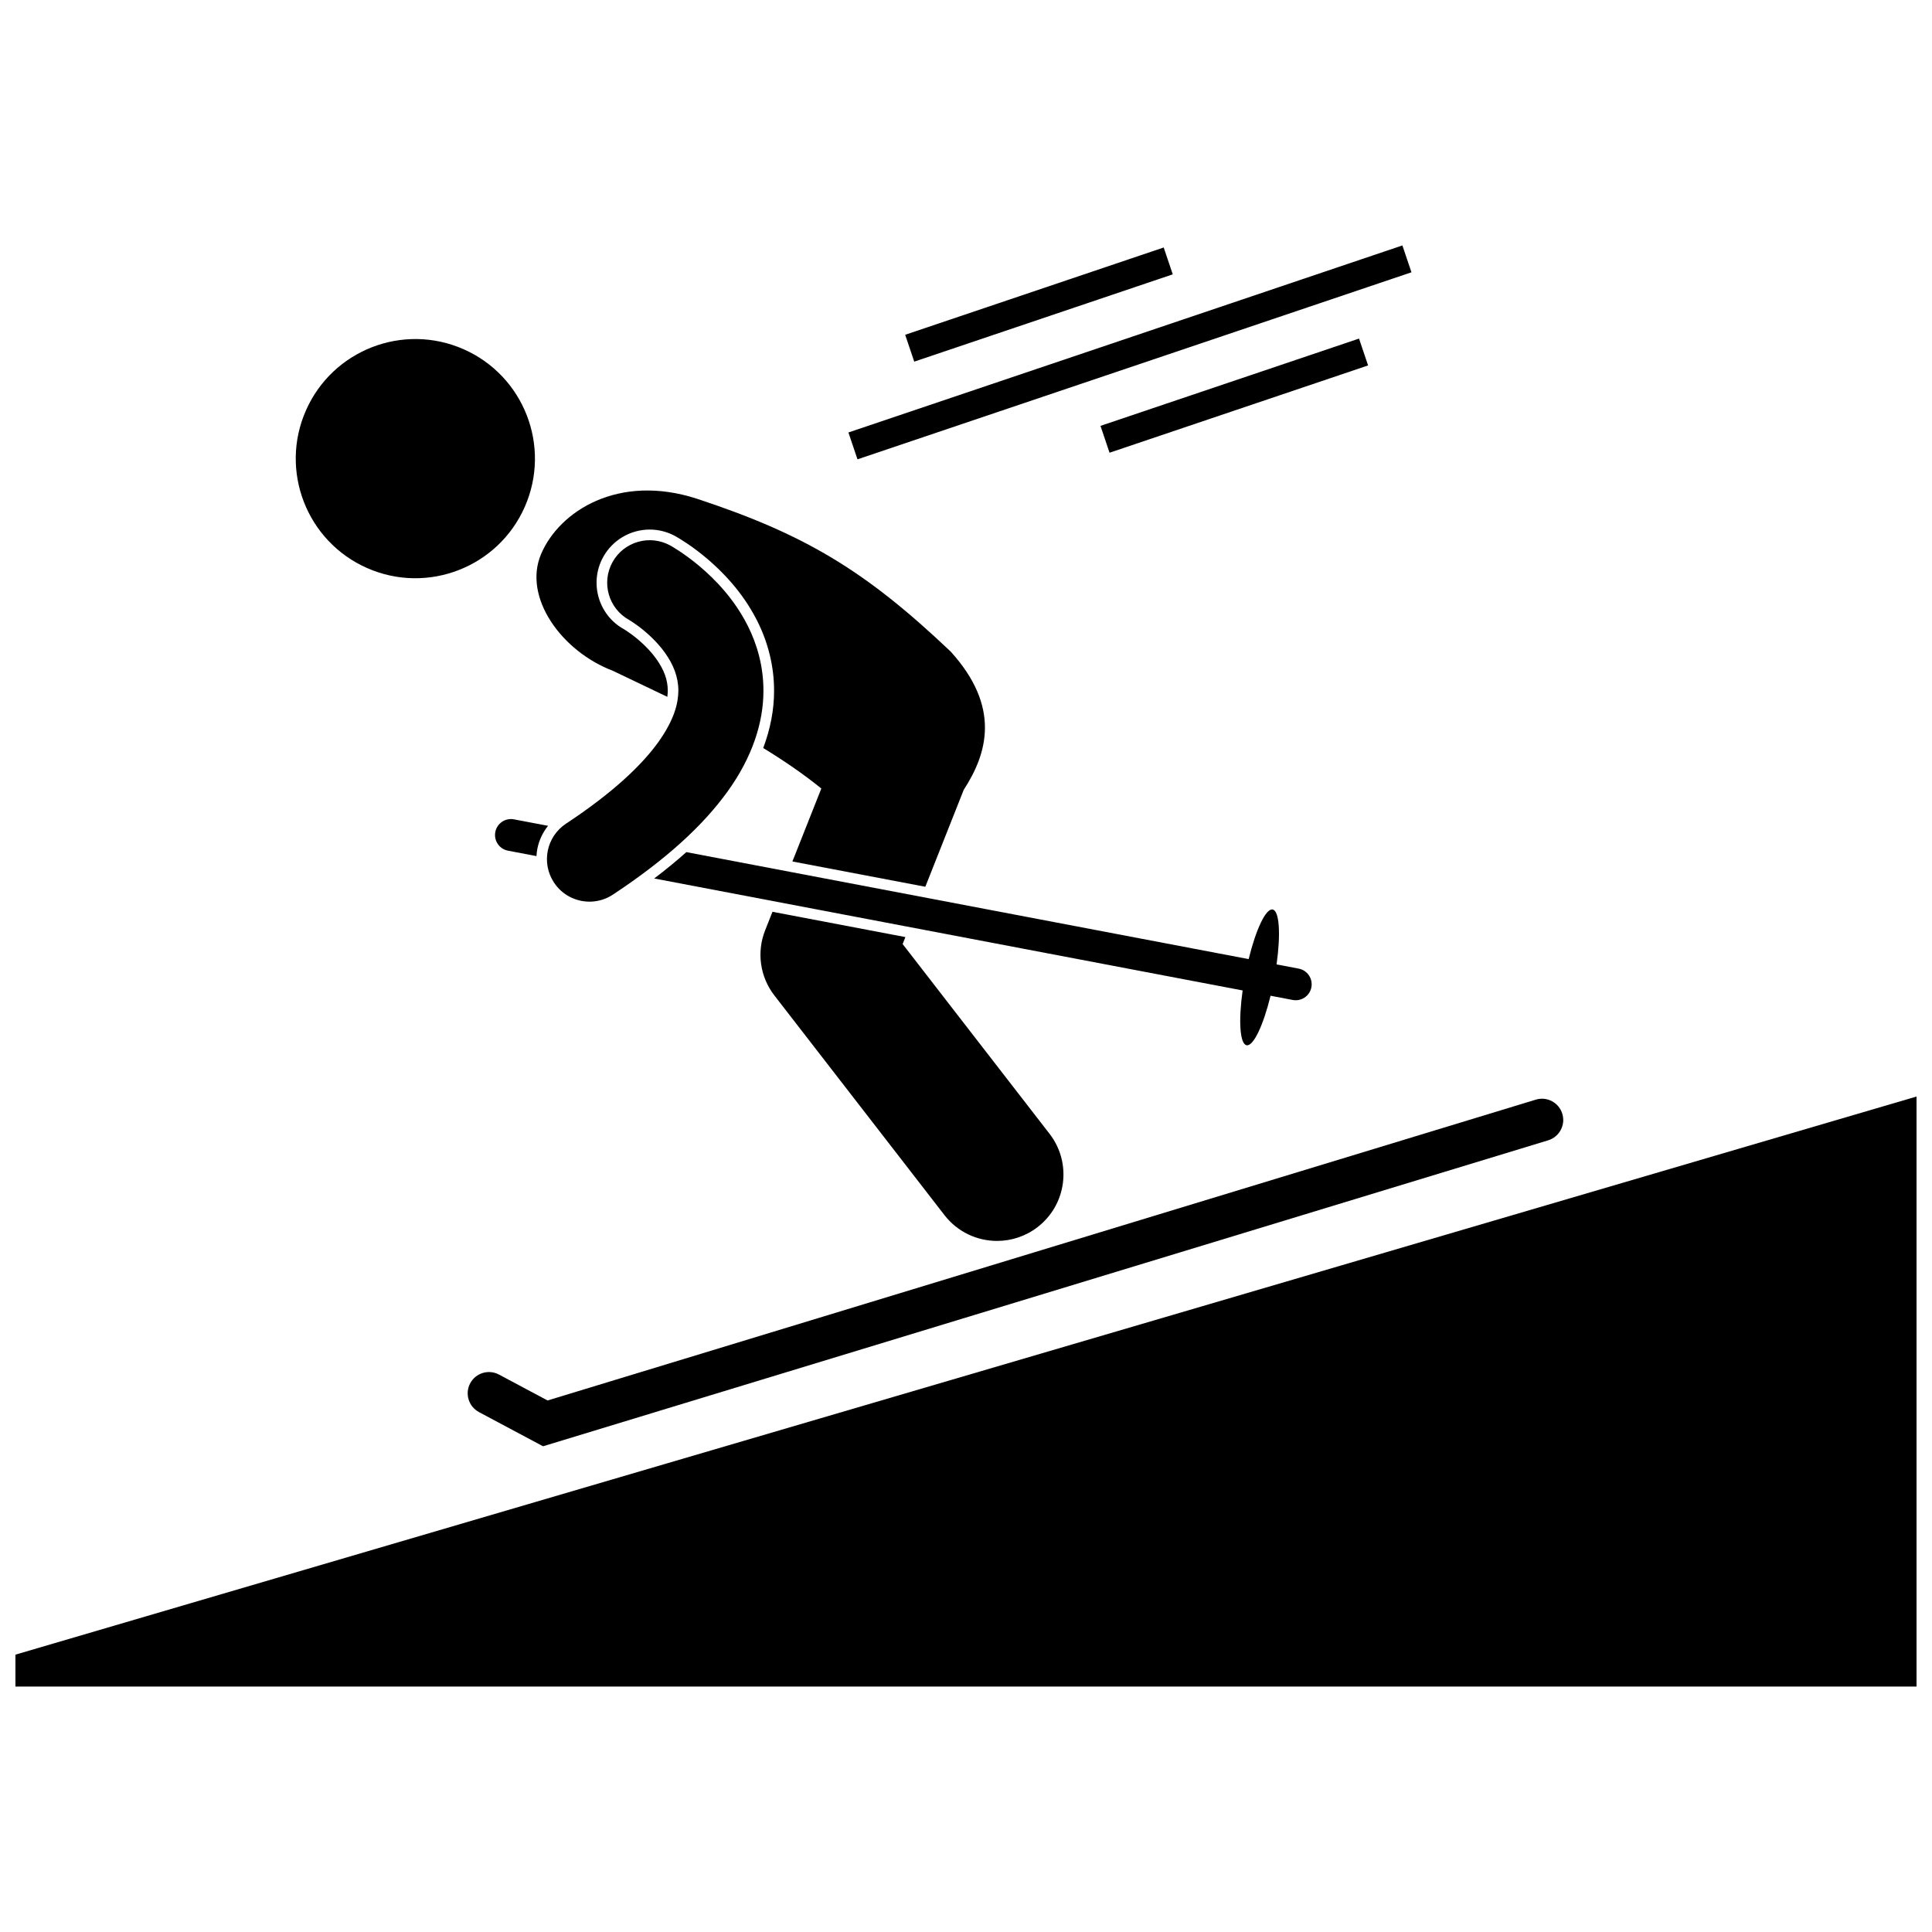
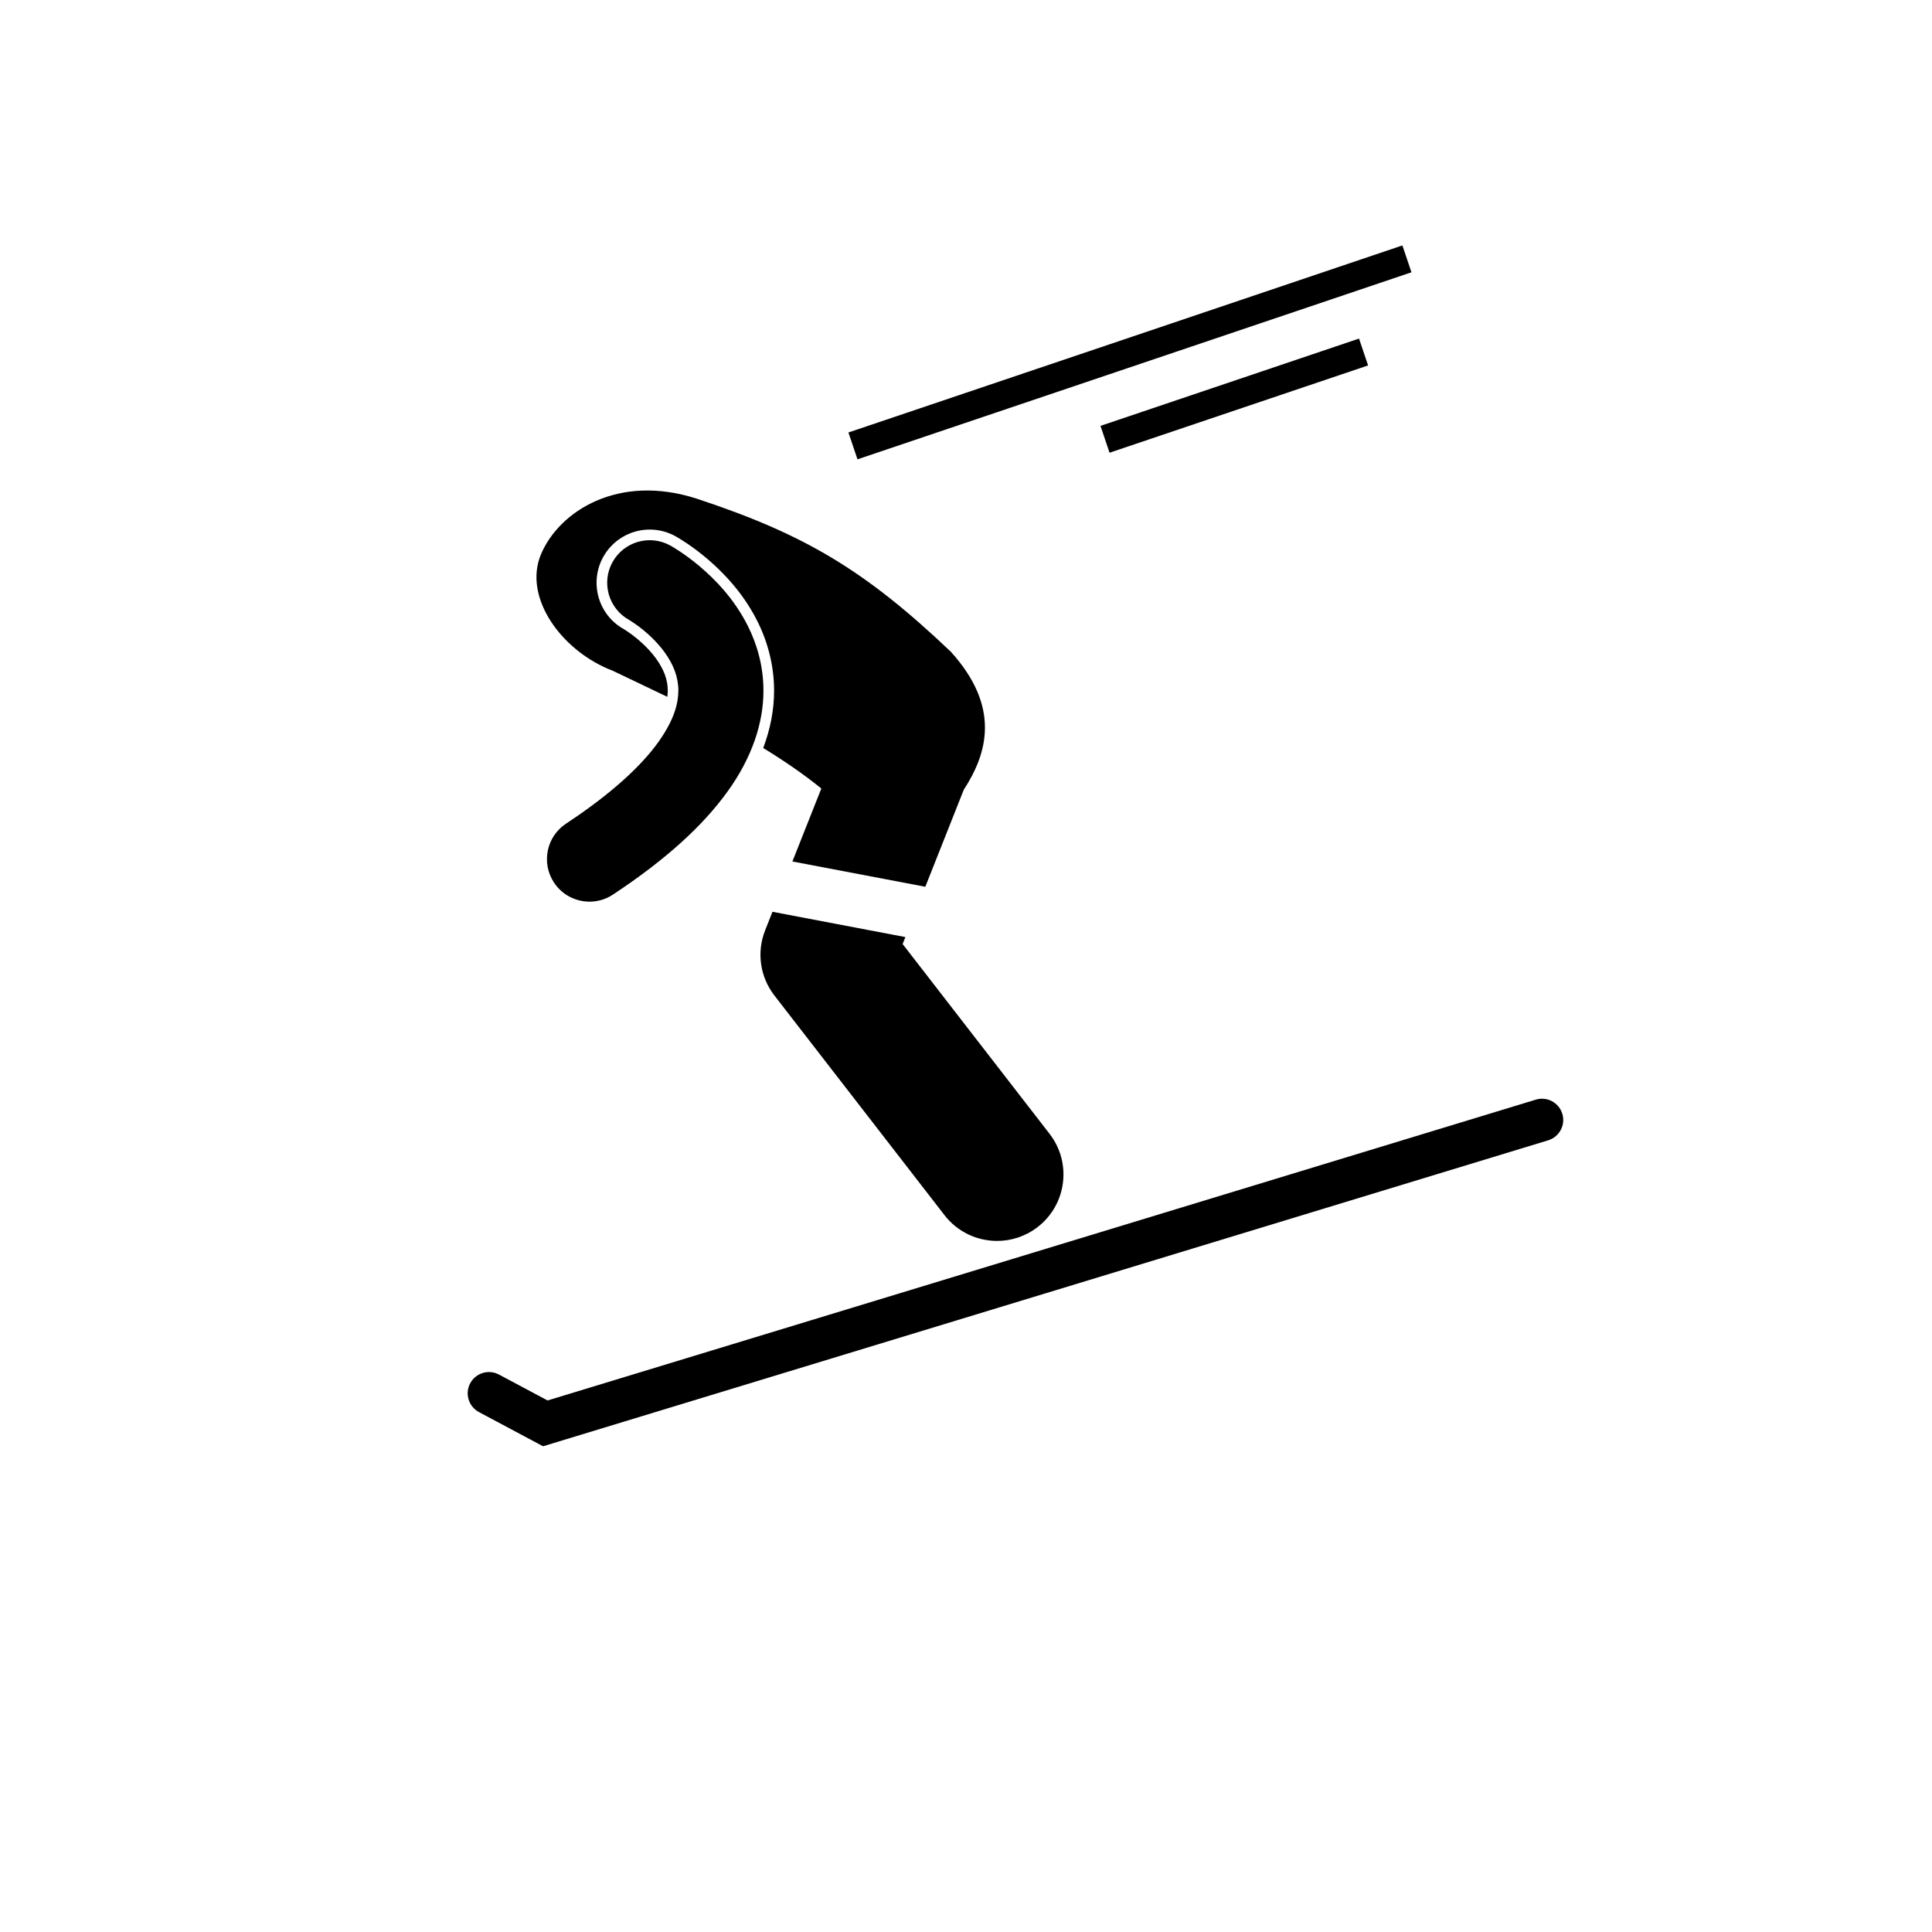
<svg xmlns="http://www.w3.org/2000/svg" width="800px" height="800px" version="1.1" viewBox="144 144 512 512">
  <defs>
    <clipPath id="a">
      <path d="m148.09 434h503.81v157h-503.81z" />
    </clipPath>
  </defs>
  <g clip-path="url(#a)">
-     <path d="m148.09 582.5v8.453h503.81v-156.36z" />
-   </g>
+     </g>
  <path d="m270.92 518.21 17 9.066 266.36-81.078c2.977-0.91 4.656-4.055 3.75-7.027-0.906-2.977-4.051-4.66-7.027-3.75l-261.89 79.719-12.887-6.867c-2.746-1.465-6.16-0.426-7.621 2.32-1.465 2.742-0.426 6.156 2.32 7.617z" />
-   <path d="m266.86 236.55c16.012 7.062 23.266 25.766 16.207 41.781-7.062 16.012-25.77 23.27-41.781 16.207-16.012-7.059-23.27-25.766-16.207-41.777 7.062-16.016 25.77-23.273 41.781-16.211" />
  <path d="m317.93 318.62c-2.356-3.32-5.664-5.852-6.621-6.551-1.16-0.852-1.934-1.309-2.019-1.359-6.734-3.738-9.191-12.328-5.426-19.117 2.481-4.473 7.203-7.254 12.324-7.254 2.375 0 4.734 0.613 6.824 1.77 1.23 0.695 4.402 2.606 8.215 5.809 5.953 5.051 10.355 10.504 13.465 16.668 2.918 5.793 4.457 12.168 4.445 18.434 0.016 5.019-0.969 10.145-2.875 15.215 5.379 3.285 10.602 6.848 15.398 10.727l-7.664 19.34 35.223 6.699 10.145-25.605c0.012-0.027 0.016-0.051 0.027-0.078 6.269-9.645 9.875-21.902-3.41-36.602-22.836-21.703-38.863-31.164-67.34-40.562-20.75-6.715-36.441 3.301-41.266 14.719-4.824 11.414 5.418 25.719 19.055 30.902 4.383 2.121 9.277 4.406 14.418 6.894 0.082-0.625 0.109-1.188 0.117-1.676-0.004-2.793-0.969-5.465-3.035-8.371z" />
  <path d="m346.77 390.54c-2.297 5.797-1.367 12.336 2.449 17.266l45.078 58.219c3.469 4.484 8.672 6.832 13.934 6.832 3.766 0 7.559-1.203 10.766-3.684 7.691-5.953 9.098-17.012 3.144-24.703l-38.934-50.289 0.73-1.844-35.223-6.703z" />
-   <path d="m286.42 368.85c0.457-2.234 1.434-4.273 2.824-5.996l-9.043-1.719c-2.293-0.438-4.504 1.066-4.941 3.363-0.434 2.293 1.066 4.508 3.363 4.941l7.547 1.438c0.039-0.676 0.109-1.352 0.25-2.027z" />
-   <path d="m473.31 406.48c-1.121 7.988-0.75 14.176 1.047 14.52 1.797 0.34 4.43-5.269 6.356-13.117l5.875 1.117c1.27 0.242 2.516-0.113 3.453-0.867 0.746-0.602 1.297-1.473 1.488-2.492 0.438-2.293-1.066-4.504-3.359-4.945l-5.867-1.117c1.129-8.008 0.758-14.203-1.035-14.547-1.797-0.348-4.441 5.281-6.359 13.141l-149.02-28.352c-2.613 2.336-5.445 4.66-8.52 6.984z" />
  <path d="m294.01 362.27c-5.195 3.43-6.629 10.418-3.199 15.613 2.164 3.285 5.754 5.066 9.418 5.066 2.129 0 4.285-0.602 6.195-1.863 14.164-9.359 23.918-18.34 30.395-27.34 6.461-8.945 9.527-18.188 9.5-26.727 0.008-6.504-1.723-12.355-4.144-17.164-3.652-7.238-8.691-12.324-12.762-15.777-4.09-3.438-7.316-5.246-7.769-5.504-5.445-3.016-12.301-1.051-15.32 4.391-3.016 5.441-1.055 12.293 4.383 15.316 0.219 0.125 1.066 0.641 2.258 1.516 2.082 1.516 5.082 4.129 7.258 7.195 2.211 3.113 3.547 6.352 3.551 10.023-0.031 3.32-1.008 7.582-5.269 13.59-4.25 5.957-11.91 13.375-24.492 21.664z" />
  <path d="m368.84 258.61 146.81-49.566 2.402 7.117-146.81 49.566z" />
  <path d="m435.64 256.86 68.516-23.133 2.402 7.117-68.516 23.133z" />
-   <path d="m383.88 232.72 68.512-23.133 2.402 7.117-68.512 23.133z" />
</svg>